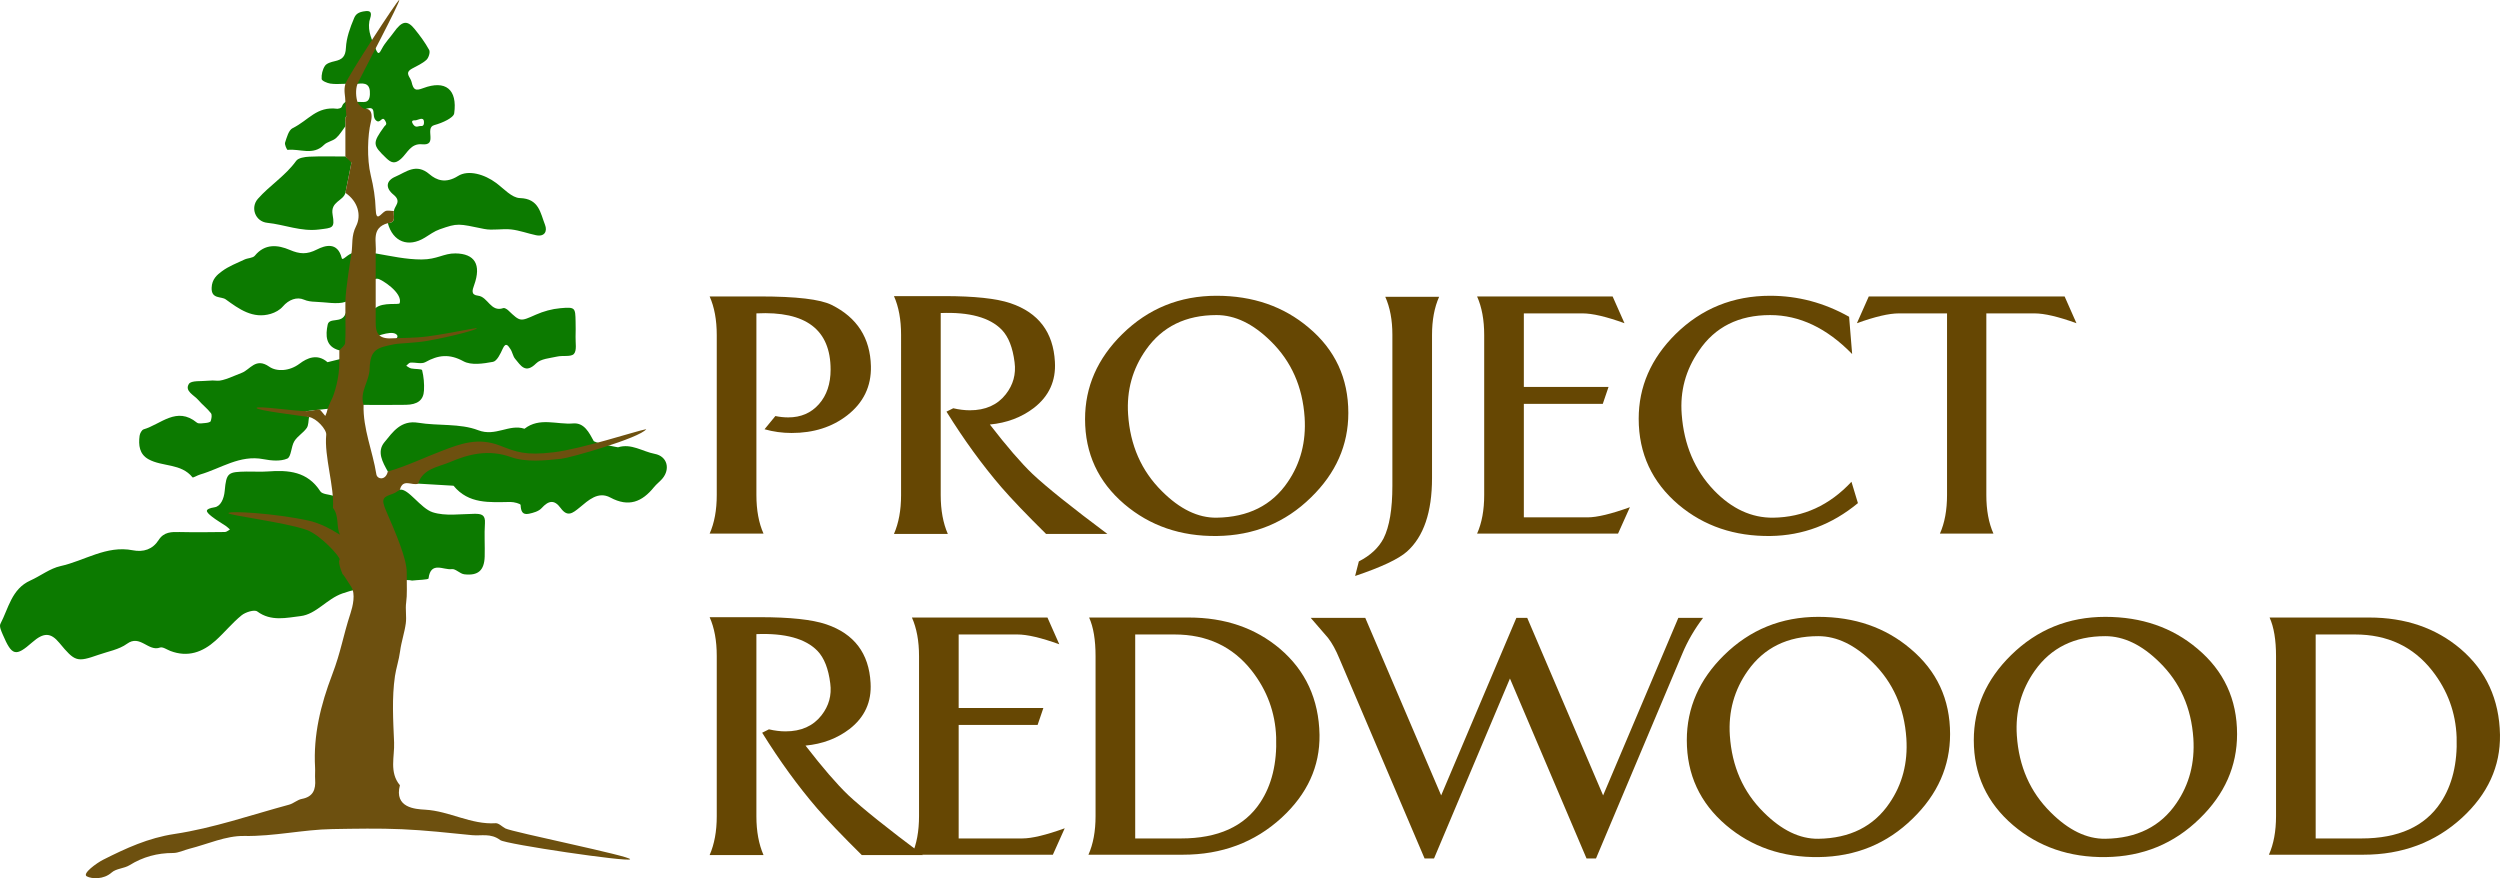
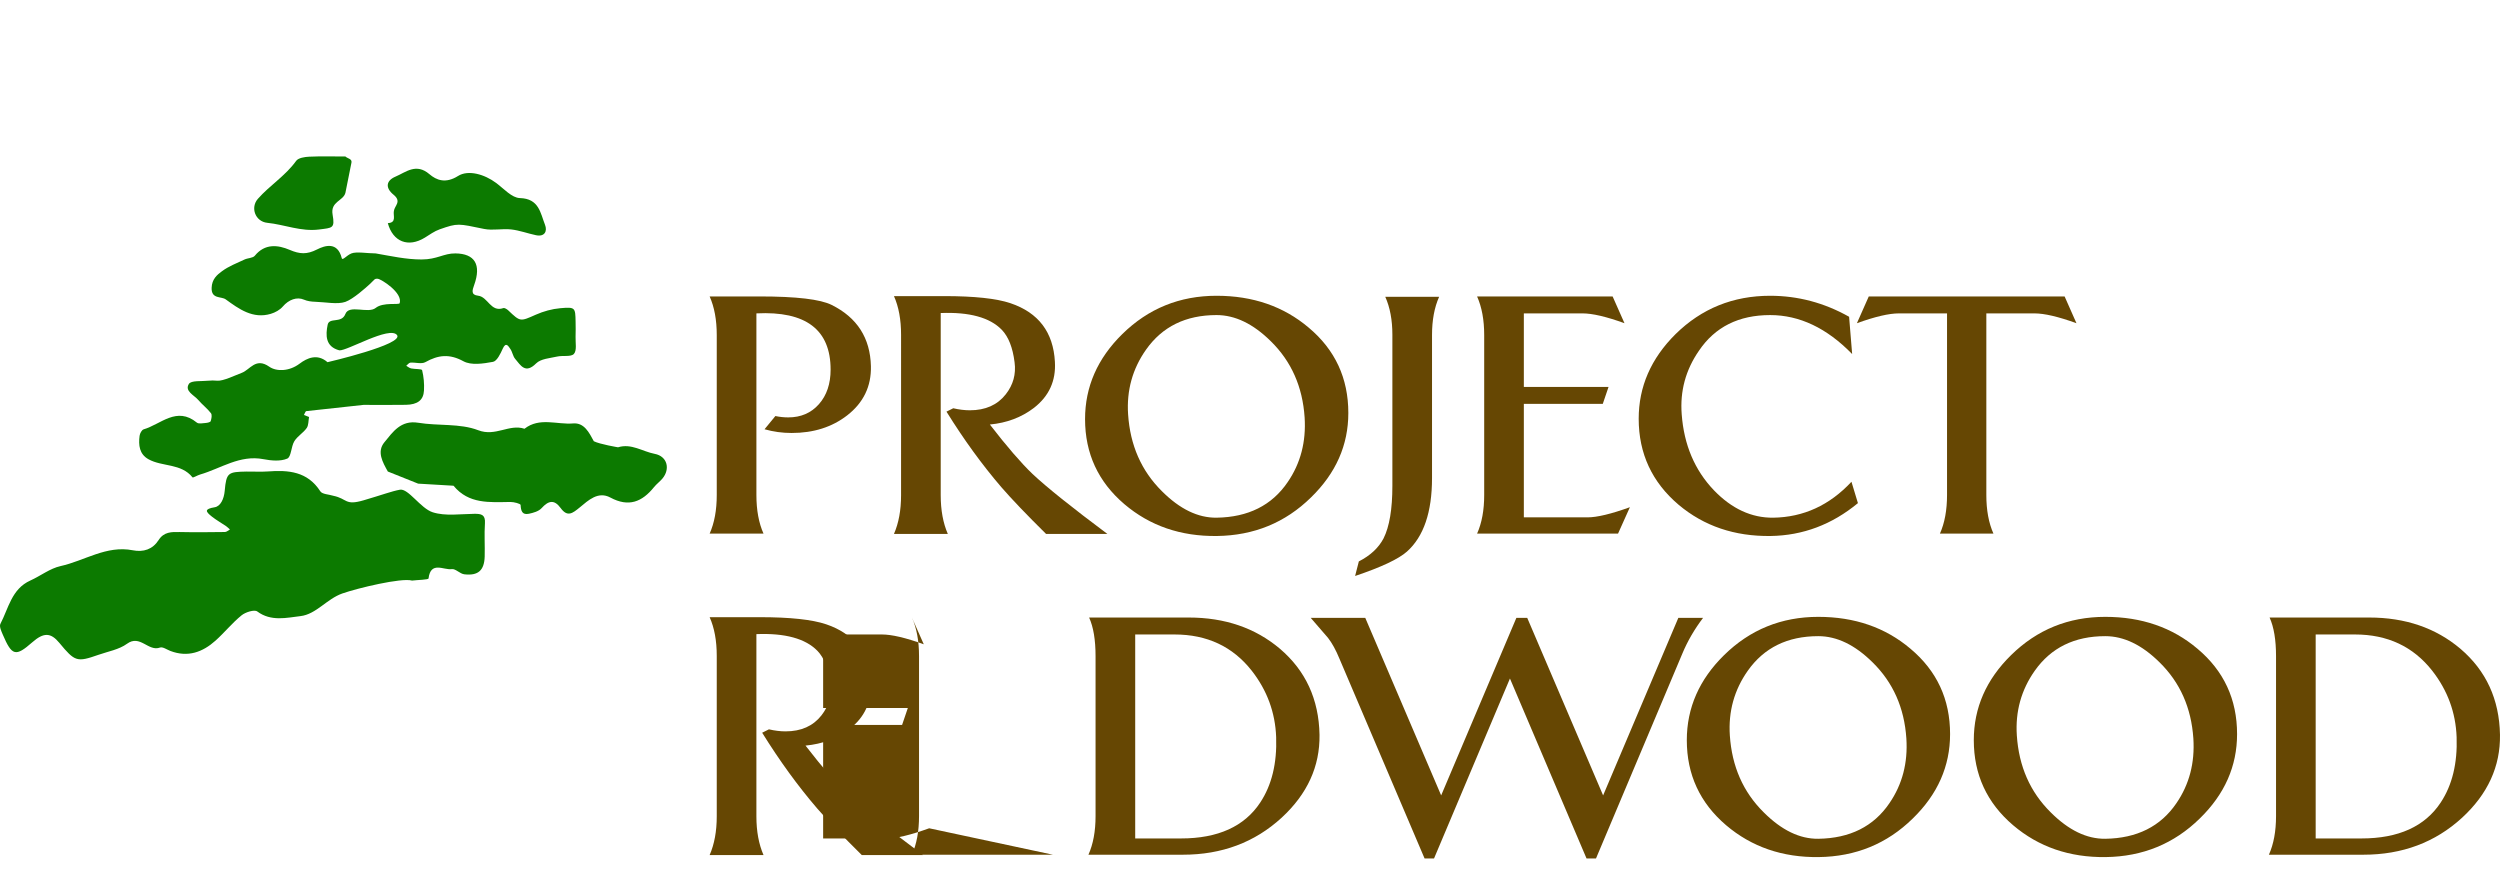
<svg xmlns="http://www.w3.org/2000/svg" version="1.1" id="Layer_1" x="0px" y="0px" width="412.661px" height="144.957px" viewBox="0 0 412.661 144.957" enable-background="new 0 0 412.661 144.957" xml:space="preserve">
  <g>
    <path fill-rule="evenodd" clip-rule="evenodd" fill="#0C7A00" d="M60.015,82.583c3.117-0.912,4.625-1.5,6-1.75   s3.414,3.089,5.41,3.725c2.104,0.671,4.563,0.279,6.866,0.255c1.16-0.013,1.856,0.131,1.755,1.576   c-0.126,1.815,0.011,3.648-0.041,5.472c-0.065,2.286-1.076,3.203-3.365,2.936c-0.724-0.085-1.449-0.954-2.081-0.857   c-1.312,0.2-3.46-1.372-3.822,1.536c-0.028,0.229-1.774,0.244-2.722,0.358c-1.75-0.5-9,1.25-11.496,2.123   c-2.598,0.909-4.326,3.441-6.925,3.742c-2.277,0.263-4.844,0.932-7.125-0.766c-0.473-0.352-1.947,0.108-2.599,0.639   c-1.541,1.252-2.807,2.836-4.29,4.168c-2.14,1.92-4.583,2.806-7.451,1.711c-0.575-0.22-1.277-0.728-1.72-0.562   c-1.932,0.718-3.277-2.206-5.44-0.628c-1.314,0.96-3.115,1.265-4.711,1.824c-3.569,1.251-3.886,1.145-6.462-1.971   c-1.422-1.72-2.586-1.744-4.468-0.094c-2.748,2.412-3.356,2.266-4.865-1.259c-0.242-0.563-0.615-1.368-0.397-1.783   c1.35-2.577,1.845-5.763,4.944-7.156c1.685-0.758,3.237-1.996,4.988-2.382c3.967-0.875,7.57-3.46,11.911-2.611   c1.771,0.347,3.284-0.138,4.276-1.69c0.859-1.346,2.102-1.35,3.464-1.32c2.494,0.055,4.99,0.029,7.485-0.004   c0.274-0.003,0.545-0.271,0.817-0.417c-0.213-0.188-0.409-0.4-0.642-0.559c-0.776-0.53-1.605-0.988-2.338-1.57   c-1.071-0.85-1.265-1.249,0.473-1.541c0.949-0.16,1.524-1.342,1.647-2.706c0.271-3.03,0.562-3.127,3.61-3.184   c1.164-0.022,2.334,0.068,3.493-0.018c3.407-0.254,6.556-0.015,8.674,3.272c0.322,0.501,1.412,0.507,2.146,0.741   C57.39,82.333,56.898,83.495,60.015,82.583z" />
    <path fill-rule="evenodd" clip-rule="evenodd" fill="#0C7A00" d="M61.015,60.833c1.442-0.333,2.906-0.598,4.321-1.021   c1.143-0.343,0.186-0.753-0.009-1.211c-0.228-0.537-0.218-1.174-0.312-1.768" />
    <path fill-rule="evenodd" clip-rule="evenodd" fill="#0C7A00" d="M65.527,55.297c1.237,1.536-11.468,4.487-11.468,4.487   c-1.677-1.47-3.376-0.685-4.601,0.241c-1.724,1.303-3.837,1.328-5.019,0.499c-2.243-1.572-3.147,0.507-4.54,1.021   c-0.973,0.359-3.072,1.389-4.043,1.296c-0.495-0.048-1.003-0.055-1.497,0.001c-1.105,0.123-2.798-0.077-3.18,0.529   c-0.749,1.189,0.873,1.851,1.572,2.675c0.644,0.759,1.466,1.372,2.069,2.157c0.213,0.277,0.094,0.901-0.042,1.312   c-0.059,0.179-0.538,0.28-0.835,0.303c-0.489,0.038-1.149,0.185-1.452-0.063c-3.335-2.729-5.927,0.275-8.779,1.115   c-0.311,0.092-0.622,0.679-0.672,1.069c-0.197,1.524-0.049,3.017,1.464,3.863c2.291,1.28,5.386,0.642,7.276,2.995   c0.085,0.105,0.803-0.342,1.244-0.469c3.444-0.998,6.552-3.289,10.461-2.535c1.284,0.248,2.806,0.39,3.931-0.094   c0.667-0.286,0.623-1.976,1.169-2.87c0.505-0.829,1.471-1.368,2.037-2.173c0.33-0.468,0.273-1.207,0.391-1.824   c-0.28-0.113-0.56-0.227-0.84-0.34c0.129-0.22,0.245-0.619,0.39-0.631l9.45-1.029c2.33,0,4.661,0.033,6.99-0.01   c1.924-0.036,2.895-0.769,2.981-2.354c0.062-1.122-0.038-2.284-0.308-3.368c-0.057-0.226-1.188-0.15-1.808-0.283   c-0.289-0.062-0.543-0.289-0.812-0.441c0.229-0.181,0.448-0.499,0.69-0.518c0.827-0.065,1.831,0.274,2.464-0.08   c2.129-1.192,3.971-1.414,6.292-0.145c1.284,0.702,3.281,0.39,4.875,0.095c0.656-0.121,1.234-1.339,1.604-2.167   c0.538-1.205,0.945-0.401,1.25,0.028c0.351,0.491,0.421,1.197,0.804,1.648c0.917,1.081,1.679,2.531,3.463,0.747   c0.772-0.771,2.28-0.856,3.481-1.131c0.93-0.214,2.276,0.098,2.755-0.437c0.511-0.568,0.239-1.856,0.272-2.831   c0.029-0.831,0.019-1.665,0.003-2.496c-0.044-2.321-0.058-2.431-2.523-2.215c-1.371,0.12-2.775,0.511-4.037,1.068   c-2.579,1.14-2.537,1.214-4.553-0.708c-0.211-0.201-0.609-0.448-0.817-0.376c-2.094,0.726-2.521-1.861-4.171-2.05   c-1.209-0.138-0.951-0.895-0.639-1.765c1.209-3.37,0.1-5.179-3.106-5.214c-1.924-0.021-3.003,1.001-5.578,1.001   s-5.063-0.566-7.575-1c-1.333,0-3.167-0.334-4,0s-1.479,1.255-1.601,0.772c-0.689-2.738-2.746-2.104-4.097-1.417   c-1.664,0.848-2.843,0.766-4.489,0.064c-1.942-0.827-4.087-1.09-5.759,0.96c-0.329,0.404-1.155,0.37-1.708,0.631   c-1.253,0.59-2.581,1.099-3.684,1.905c-0.858,0.628-1.689,1.332-1.739,2.769c-0.066,1.892,1.594,1.373,2.331,1.908   c2.153,1.561,4.462,3.273,7.441,2.38c0.72-0.216,1.494-0.64,1.972-1.199c0.986-1.155,2.34-1.646,3.504-1.136   c0.561,0.245,1.224,0.33,1.844,0.347c1.661,0.046,3.694,0.474,4.985,0.016s3.363-2.318,4.081-2.979s0.7-0.892,1.27-0.834   s4.143,2.3,3.615,4.029c-0.101,0.33-2.716-0.216-3.966,0.784s-4.375-0.625-5,1s-2.667,0.488-2.927,1.785   c-0.338,1.684-0.408,3.594,1.927,4.215C57.265,57.958,64.29,53.761,65.527,55.297z" />
-     <path fill-rule="evenodd" clip-rule="evenodd" fill="#0C7A00" d="M57.015,20.833c-0.511,0.667-0.938,1.429-1.559,1.972   c-0.555,0.486-1.46,0.593-1.97,1.106c-1.815,1.83-4.012,0.592-6.013,0.831c-0.103,0.013-0.527-0.871-0.415-1.21   c0.283-0.854,0.583-2.05,1.238-2.373c2.708-1.336,3.936-3.647,7.405-3.201c1.118-0.148,0.438-0.5,1.312-1.125s1.333,0,2,0   c0.879-0.079,1.963,0.426,2.046-1.251c0.083-1.691-0.714-1.929-2.046-1.749c-0.667,0-1.333,0-2,0c-0.832,0-1.679,0.095-2.49-0.033   c-0.53-0.084-1.408-0.46-1.43-0.758c-0.054-0.72,0.145-1.576,0.546-2.174c0.292-0.434,1.047-0.639,1.635-0.771   c1.222-0.273,1.757-0.752,1.826-2.202c0.08-1.66,0.691-3.344,1.35-4.899c0.238-0.562,0.598-1.038,1.956-1.163   s0.65,1.163,0.563,1.674c-0.291,1.708,0.458,3.116,1.049,4.583c0.417,1.034,0.605,0.741,1.034-0.078   c0.507-0.972,1.316-1.782,1.958-2.688c1.325-1.867,2.195-2.052,3.402-0.567c0.894,1.099,1.751,2.251,2.428,3.487   c0.204,0.372-0.082,1.296-0.449,1.634c-0.67,0.615-1.56,0.998-2.375,1.447c-1.33,0.733-0.278,1.36-0.085,2.188   c0.313,1.338,0.626,1.524,1.915,1.039c3.714-1.398,5.676,0.223,5.124,4.17c-0.058,0.415-0.693,0.837-1.152,1.088   c-0.669,0.365-1.404,0.642-2.141,0.845c-1.663,0.458,0.666,3.433-2.004,3.165c-1.876-0.188-2.442,1.477-3.487,2.404   c-0.996,0.885-1.598,0.683-2.456-0.144c-2.243-2.158-2.281-2.436-0.291-5.206c0.173-0.241,0.571-0.292,0.074-1.042   s-0.747,0.75-1.497,0s0.292-2.486-1.66-1.841c-0.863,0.285-1.723,0.584-2.596,0.835C56.578,19.167,57.15,20.124,57.015,20.833z    M69.976,20.037c-0.086-0.829-0.99-0.197-1.425-0.171c-0.138,0.008-0.844-0.092-0.377,0.625s0.868,0.278,1.309,0.309   C69.602,20.808,70.062,20.866,69.976,20.037z" />
    <path fill-rule="evenodd" clip-rule="evenodd" fill="#0C7A00" d="M65.015,34.833c0.101-0.88,1.344-1.551-0.057-2.695   c-1.413-1.153-1.211-2.333,0.321-2.982c1.724-0.73,3.399-2.295,5.604-0.405c1.151,0.985,2.659,1.597,4.724,0.297   c1.679-1.057,4.352-0.296,6.301,1.158c1.256,0.937,2.58,2.452,3.907,2.489c3.171,0.088,3.382,2.474,4.149,4.414   c0.406,1.028-0.036,2.02-1.492,1.715c-1.371-0.287-2.708-0.796-4.089-0.952c-1.479-0.168-3.044,0.21-4.482-0.085   c-4.298-0.879-4.295-1-7.336,0.071c-0.864,0.304-1.639,0.875-2.431,1.363c-2.738,1.688-5.279,0.703-6.119-2.388   C65.511,36.748,64.864,35.591,65.015,34.833z" />
    <path fill-rule="evenodd" clip-rule="evenodd" fill="#0C7A00" d="M102.015,73.833c2.192-0.688,4.049,0.703,6.056,1.084   c2.087,0.396,2.592,2.504,1.274,4.074c-0.426,0.507-0.981,0.908-1.396,1.423c-1.964,2.438-4.178,3.341-7.198,1.715   c-2.038-1.098-3.656,0.479-5.043,1.618c-1.202,0.986-2.036,1.659-3.163,0.115c-1.065-1.459-2.02-1.227-3.154,0.021   c-0.471,0.518-1.347,0.767-2.083,0.921c-1.125,0.234-1.32-0.479-1.376-1.457c-0.012-0.203-1.103-0.497-1.693-0.489   c-3.405,0.046-6.869,0.383-9.378-2.681c-1.948-0.115-3.896-0.229-5.844-0.345l-5-2c-0.86-1.542-1.851-3.271-0.566-4.828   c1.386-1.681,2.7-3.696,5.587-3.221c3.292,0.543,6.895,0.073,9.903,1.234c2.868,1.106,5.107-1.087,7.635-0.244   c2.484-1.945,5.354-0.654,8.032-0.878c1.832-0.153,2.64,1.517,3.41,2.937C99.015,73.333,102.015,73.833,102.015,73.833z" />
    <path fill-rule="evenodd" clip-rule="evenodd" fill="#0C7A00" d="M57.015,31.833c-0.361,1.36-2.493,1.42-2.115,3.588   c0.401,2.299-0.02,2.175-2.224,2.459c-2.982,0.385-5.695-0.808-8.554-1.101c-1.989-0.204-2.833-2.513-1.552-3.964   c1.958-2.219,4.55-3.801,6.313-6.258c0.358-0.499,1.409-0.658,2.154-0.693c1.989-0.092,3.984-0.031,5.977-0.031   c0.333,0.333,1.125,0.375,1,1S57.348,30.166,57.015,31.833z" />
  </g>
  <g>
    <g>
      <path fill="#664703" d="M126.197,70.855l1.79-2.181c0.708,0.149,1.417,0.224,2.125,0.224c2.087,0,3.775-0.728,5.062-2.182    c1.286-1.454,1.929-3.355,1.929-5.704c0-6.6-4.083-9.694-12.248-9.284v29.978c0,2.498,0.392,4.624,1.174,6.376h-8.893    c0.783-1.752,1.174-3.878,1.174-6.376V55.308c0-2.497-0.391-4.623-1.174-6.376h8.277c6.041,0,9.992,0.467,11.857,1.398    c4.213,2.089,6.376,5.463,6.488,10.123c0.074,3.319-1.23,6.021-3.915,8.109c-2.499,1.939-5.556,2.908-9.172,2.908    C129.142,71.471,127.651,71.267,126.197,70.855z" />
      <path fill="#664703" d="M182.796,88.138h-10.123c-3.207-3.169-5.668-5.741-7.382-7.718c-3.17-3.691-6.19-7.849-9.061-12.473    l1.119-0.559c0.969,0.224,1.882,0.335,2.74,0.335c2.573,0,4.549-0.879,5.929-2.638c1.23-1.571,1.714-3.33,1.454-5.276    c-0.299-2.431-1.007-4.227-2.125-5.387c-1.977-2.02-5.333-2.937-10.067-2.751v30.07c0,2.469,0.392,4.601,1.174,6.396h-8.893    c0.783-1.791,1.174-3.92,1.174-6.385V55.261c0-2.501-0.391-4.63-1.174-6.385h8.277c4.996,0,8.65,0.392,10.962,1.175    c4.623,1.565,7.065,4.791,7.327,9.675c0.187,3.133-0.97,5.668-3.467,7.606c-2.051,1.566-4.475,2.48-7.271,2.741    c2.796,3.616,5.146,6.339,7.047,8.165C172.785,80.438,176.904,83.738,182.796,88.138z" />
      <path fill="#664703" d="M222.561,68.171c0,5.295-2.051,9.938-6.152,13.927c-4.25,4.176-9.434,6.301-15.548,6.376    c-5.966,0.074-11.055-1.678-15.269-5.258c-4.326-3.691-6.487-8.37-6.487-14.038c0-5.331,2.05-10.011,6.152-14.038    c4.288-4.213,9.47-6.319,15.548-6.319c6.002,0,11.074,1.753,15.212,5.257C220.38,57.731,222.561,62.43,222.561,68.171z     M215.347,68.898c-0.336-5.07-2.201-9.265-5.593-12.584c-2.908-2.871-5.892-4.307-8.948-4.307c-5.071,0-8.949,1.901-11.633,5.705    c-2.237,3.169-3.226,6.73-2.964,10.682c0.336,5.109,2.2,9.341,5.593,12.696c2.945,2.945,5.947,4.399,9.004,4.362    c5.22-0.074,9.135-2.032,11.745-5.872C214.675,76.486,215.607,72.925,215.347,68.898z" />
      <path fill="#664703" d="M237.55,48.987c-0.783,1.754-1.174,3.859-1.174,6.32v23.602c0,5.631-1.38,9.676-4.139,12.137    c-1.38,1.23-4.232,2.573-8.557,4.027l0.615-2.405c1.901-0.97,3.262-2.237,4.083-3.803c0.969-1.938,1.454-4.829,1.454-8.669V55.252    c0-2.424-0.392-4.511-1.174-6.265H237.55z" />
      <path fill="#664703" d="M267.08,88.082h-23.266c0.783-1.752,1.174-3.878,1.174-6.376V55.308c0-2.497-0.391-4.623-1.174-6.376    h22.372l1.958,4.419c-2.983-1.081-5.295-1.622-6.935-1.622h-9.676v12.136h13.982l-0.951,2.797h-13.031v18.736h10.515    c1.566,0,3.896-0.56,6.991-1.678L267.08,88.082z" />
      <path fill="#664703" d="M306.677,83.048c-4.288,3.543-9.098,5.351-14.43,5.426c-5.928,0.074-10.981-1.641-15.156-5.146    c-4.4-3.729-6.6-8.464-6.6-14.206c0-5.294,2.032-9.955,6.096-13.982c4.287-4.213,9.488-6.319,15.604-6.319    c4.586,0,8.929,1.156,13.031,3.467l0.503,6.152c-4.176-4.287-8.688-6.432-13.535-6.432c-5.183,0-9.098,1.958-11.745,5.873    c-2.2,3.169-3.151,6.674-2.853,10.514c0.373,5.034,2.144,9.21,5.313,12.528c2.945,3.058,6.208,4.567,9.788,4.53    c4.996-0.074,9.302-2.05,12.919-5.929L306.677,83.048z" />
      <path fill="#664703" d="M342.749,53.351c-2.982-1.081-5.295-1.622-6.934-1.622h-7.942v29.978c0,2.498,0.391,4.624,1.175,6.376    h-8.837c0.783-1.752,1.175-3.878,1.175-6.376V51.729h-7.942c-1.641,0-3.953,0.541-6.935,1.622l1.958-4.419h32.326L342.749,53.351z    " />
    </g>
    <g>
      <path fill="#664703" d="M152.371,141.138h-10.123c-3.207-3.169-5.668-5.741-7.383-7.718c-3.169-3.691-6.189-7.849-9.06-12.473    l1.118-0.559c0.969,0.224,1.882,0.335,2.74,0.335c2.573,0,4.549-0.879,5.929-2.638c1.23-1.571,1.715-3.33,1.454-5.276    c-0.299-2.431-1.007-4.227-2.125-5.387c-1.978-2.02-5.333-2.937-10.067-2.751v30.07c0,2.469,0.392,4.601,1.175,6.396h-8.893    c0.782-1.791,1.174-3.92,1.174-6.385v-26.492c0-2.501-0.392-4.63-1.174-6.385h8.277c4.996,0,8.649,0.392,10.962,1.175    c4.622,1.565,7.065,4.791,7.326,9.675c0.187,3.133-0.97,5.668-3.468,7.606c-2.051,1.566-4.474,2.48-7.271,2.741    c2.797,3.616,5.146,6.339,7.047,8.165C142.36,133.438,146.479,136.738,152.371,141.138z" />
-       <path fill="#664703" d="M173.791,141.082h-23.266c0.782-1.752,1.174-3.878,1.174-6.376v-26.398c0-2.497-0.392-4.623-1.174-6.376    h22.371l1.957,4.419c-2.983-1.081-5.295-1.622-6.935-1.622h-9.676v12.136h13.982l-0.951,2.797h-13.031v18.736h10.515    c1.565,0,3.896-0.56,6.991-1.678L173.791,141.082z" />
+       <path fill="#664703" d="M173.791,141.082h-23.266c0.782-1.752,1.174-3.878,1.174-6.376v-26.398c0-2.497-0.392-4.623-1.174-6.376    l1.957,4.419c-2.983-1.081-5.295-1.622-6.935-1.622h-9.676v12.136h13.982l-0.951,2.797h-13.031v18.736h10.515    c1.565,0,3.896-0.56,6.991-1.678L173.791,141.082z" />
      <path fill="#664703" d="M217.806,121.283c0.075,5.221-2.013,9.787-6.264,13.702c-4.438,4.064-9.862,6.097-16.275,6.097h-15.604    c0.783-1.752,1.175-3.878,1.175-6.376v-26.398c0-2.685-0.355-4.81-1.063-6.376h16.443c5.965,0,10.98,1.716,15.045,5.146    C215.513,110.694,217.695,115.43,217.806,121.283z M210.648,121.675c-0.149-4.063-1.492-7.719-4.027-10.962    c-3.132-3.989-7.382-5.984-12.751-5.984h-6.488v33.669h7.551c6.114,0,10.477-1.977,13.087-5.929    C209.92,129.598,210.796,126,210.648,121.675z" />
      <path fill="#664703" d="M281.117,101.987c-1.417,1.865-2.554,3.823-3.411,5.873l-14.262,33.837h-1.566l-12.64-29.698    l-12.528,29.698h-1.565l-14.038-32.942c-0.597-1.454-1.23-2.609-1.901-3.468c-0.149-0.186-1.1-1.286-2.853-3.3h9.004    l12.528,29.307l12.416-29.307h1.79l12.527,29.307l12.417-29.307H281.117z" />
      <path fill="#664703" d="M321.889,121.171c0,5.295-2.052,9.938-6.152,13.927c-4.251,4.176-9.434,6.301-15.548,6.376    c-5.967,0.074-11.056-1.678-15.269-5.258c-4.326-3.691-6.488-8.37-6.488-14.038c0-5.331,2.051-10.011,6.152-14.038    c4.287-4.213,9.471-6.319,15.548-6.319c6.003,0,11.074,1.753,15.213,5.257C319.708,110.731,321.889,115.43,321.889,121.171z     M314.674,121.898c-0.336-5.07-2.2-9.265-5.593-12.584c-2.908-2.871-5.892-4.307-8.949-4.307c-5.07,0-8.948,1.901-11.633,5.705    c-2.237,3.169-3.226,6.73-2.964,10.682c0.335,5.109,2.199,9.341,5.593,12.696c2.944,2.945,5.946,4.399,9.004,4.362    c5.22-0.074,9.135-2.032,11.745-5.872C314.003,129.486,314.934,125.925,314.674,121.898z" />
      <path fill="#664703" d="M369.261,121.171c0,5.295-2.053,9.938-6.152,13.927c-4.252,4.176-9.434,6.301-15.549,6.376    c-5.967,0.074-11.055-1.678-15.268-5.258c-4.327-3.691-6.489-8.37-6.489-14.038c0-5.331,2.051-10.011,6.153-14.038    c4.287-4.213,9.471-6.319,15.547-6.319c6.004,0,11.074,1.753,15.213,5.257C367.079,110.731,369.261,115.43,369.261,121.171z     M362.046,121.898c-0.336-5.07-2.201-9.265-5.594-12.584c-2.908-2.871-5.891-4.307-8.949-4.307c-5.07,0-8.947,1.901-11.633,5.705    c-2.236,3.169-3.225,6.73-2.963,10.682c0.334,5.109,2.199,9.341,5.592,12.696c2.945,2.945,5.947,4.399,9.004,4.362    c5.221-0.074,9.135-2.032,11.746-5.872C361.374,129.486,362.306,125.925,362.046,121.898z" />
      <path fill="#664703" d="M412.659,121.283c0.076,5.221-2.012,9.787-6.264,13.702c-4.438,4.064-9.861,6.097-16.275,6.097h-15.604    c0.783-1.752,1.176-3.878,1.176-6.376v-26.398c0-2.685-0.355-4.81-1.064-6.376h16.443c5.965,0,10.98,1.716,15.045,5.146    C410.366,110.694,412.548,115.43,412.659,121.283z M405.501,121.675c-0.148-4.063-1.492-7.719-4.027-10.962    c-3.131-3.989-7.381-5.984-12.75-5.984h-6.488v33.669h7.551c6.113,0,10.477-1.977,13.086-5.929    C404.774,129.598,405.649,126,405.501,121.675z" />
    </g>
  </g>
-   <path fill-rule="evenodd" clip-rule="evenodd" fill="#6D500F" d="M57.015,16.833c0-1-0.333-1.875,0-3S65.595,0,65.887,0  c0.375,0-6.497,12.917-6.872,13.833s-0.25,2.333,0,3s1.09,1.238,1.34,1.159s1.369,0.091,0.851,2.187s-0.679,6.013-0.003,8.775  c0.458,1.876,0.745,3.675,0.807,5.557c0.075,2.247,0.831,0.762,1.545,0.359c0.375-0.211,0.966-0.037,1.46-0.037  c-0.151,0.758,0.496,1.915-1,2c-2.849,0.794-1.795,3.148-2,5v9c0,0.791,0.008,1.583-0.001,2.374  c-0.026,2.053,0.689,2.813,3.001,2.626c0.848-0.068,3.348-0.003,5.625-0.312c3.934-0.536,8.062-1.511,8.062-1.312  c0,0.203-4.151,1.353-8.131,2.048c-2.167,0.378-4.587,0.379-5.557,0.577c-2.75,0.562-3.897,0.812-4,4c-0.01,2.054-1.702,3.827-1,6  c-0.117,3.958,1.502,7.611,2.108,11.447c0.137,0.862,1.543,1.077,1.892-0.447c3.107-0.889,6.009-2.308,9.016-3.449  c3.018-1.146,5.876-2.235,9.502-0.831c2.628,1.018,4.115,1.675,8.84,1.103s13.46-3.467,15.308-3.822  c-1.085,1.47-12.561,4.739-14.039,4.895c-2.753,0.289-5.806,0.604-8.309-0.286c-3.698-1.316-6.964-0.5-10.1,0.847  c-1.842,0.791-4.416,1.028-5.219,3.545c-0.984,0.381-2.531-0.927-3,1c-0.397,0.23-0.77,0.529-1.195,0.678  c-1.519,0.53-2,0.707-1.084,2.812c1.62,3.719,3.404,7.886,3.404,10.136s0.086,3.743-0.09,4.959c-0.165,1.141,0.09,2.341-0.066,3.484  c-0.21,1.542-0.739,3.042-0.939,4.585c-0.183,1.413-0.658,2.818-0.847,4.101c-0.527,3.583-0.296,7.298-0.144,10.952  c0.099,2.369-0.832,4.923,0.96,7.074c-0.974,3.72,2.532,3.941,4.156,4.031c4.025,0.225,7.579,2.5,11.642,2.234  c0.517-0.033,1.069,0.576,1.617,0.864c1.132,0.597,20.835,4.59,20.585,5.09s-20.543-2.499-21.421-3.159  c-1.6-1.203-3.136-0.67-4.69-0.824c-3.85-0.383-7.703-0.812-11.564-0.98c-3.819-0.166-7.652-0.087-11.478-0.023  c-4.867,0.081-9.632,1.226-14.562,1.136c-3-0.054-6.029,1.353-9.043,2.113c-0.901,0.228-1.792,0.699-2.688,0.699  c-2.603-0.001-4.957,0.637-7.175,2.01c-0.898,0.556-2.212,0.544-2.961,1.212c-1.326,1.184-3.286,1.073-4.102,0.633  s1.631-2.205,2.725-2.756c3.73-1.876,7.414-3.587,11.762-4.241c6.403-0.963,12.625-3.138,18.914-4.837  c0.73-0.197,1.362-0.812,2.092-0.949c1.875-0.351,2.312-1.546,2.199-3.206c-0.045-0.662,0.025-1.332-0.012-1.996  c-0.299-5.332,0.919-10.306,2.822-15.3c1.479-3.882,1.738-6.185,3.044-10.196c0.334-1.026,0.873-3.153,0.084-4.342  s-1.625-2.571-1.332-1.88c0.146,0.345-0.97-2.078-0.569-2.563c0.255-0.309-3.111-4.104-5.474-4.932  c-3.546-1.242-12.872-2.402-12.875-2.75c-0.005-0.445,7.782,0.029,13.233,1.231c2.952,0.65,5.324,2.571,5.164,2.265  c-0.624-1.193-0.088-3.052-1.146-4.371c0.258-3.409-1.465-8.562-1.109-12.06c0.089-0.872-1.625-2.745-2.837-2.933  s-8.667-1.084-8.667-1.5s6.583,0.559,8.216,0.529s1.996-0.575,2.45-0.029s0.454,0.546,0.681,0.819  c0.106-0.281,0.257-0.555,0.307-0.846c0.054-0.316,0.418-1.224,0.793-1.974s1.24-3.471,1.219-6c0-0.667,0-1.333,0-2  c0.333-0.403,0.924-0.788,0.954-1.213c0.115-1.588,0.046-3.19,0.046-4.787c0-0.667,0-1.333,0-2c0-2,1-8,1-8  c0.233-1.49-0.052-2.907,0.765-4.505c0.924-1.809,0.29-4.124-1.765-5.495c0.333-1.667,0.667-3.333,1-5c-0.333-0.333-0.667-0.667-1-1  c0-1.667,0-3.333,0-5c0.102-0.534-0.197-1.208,0.152-1.654L57.015,16.833z" />
</svg>